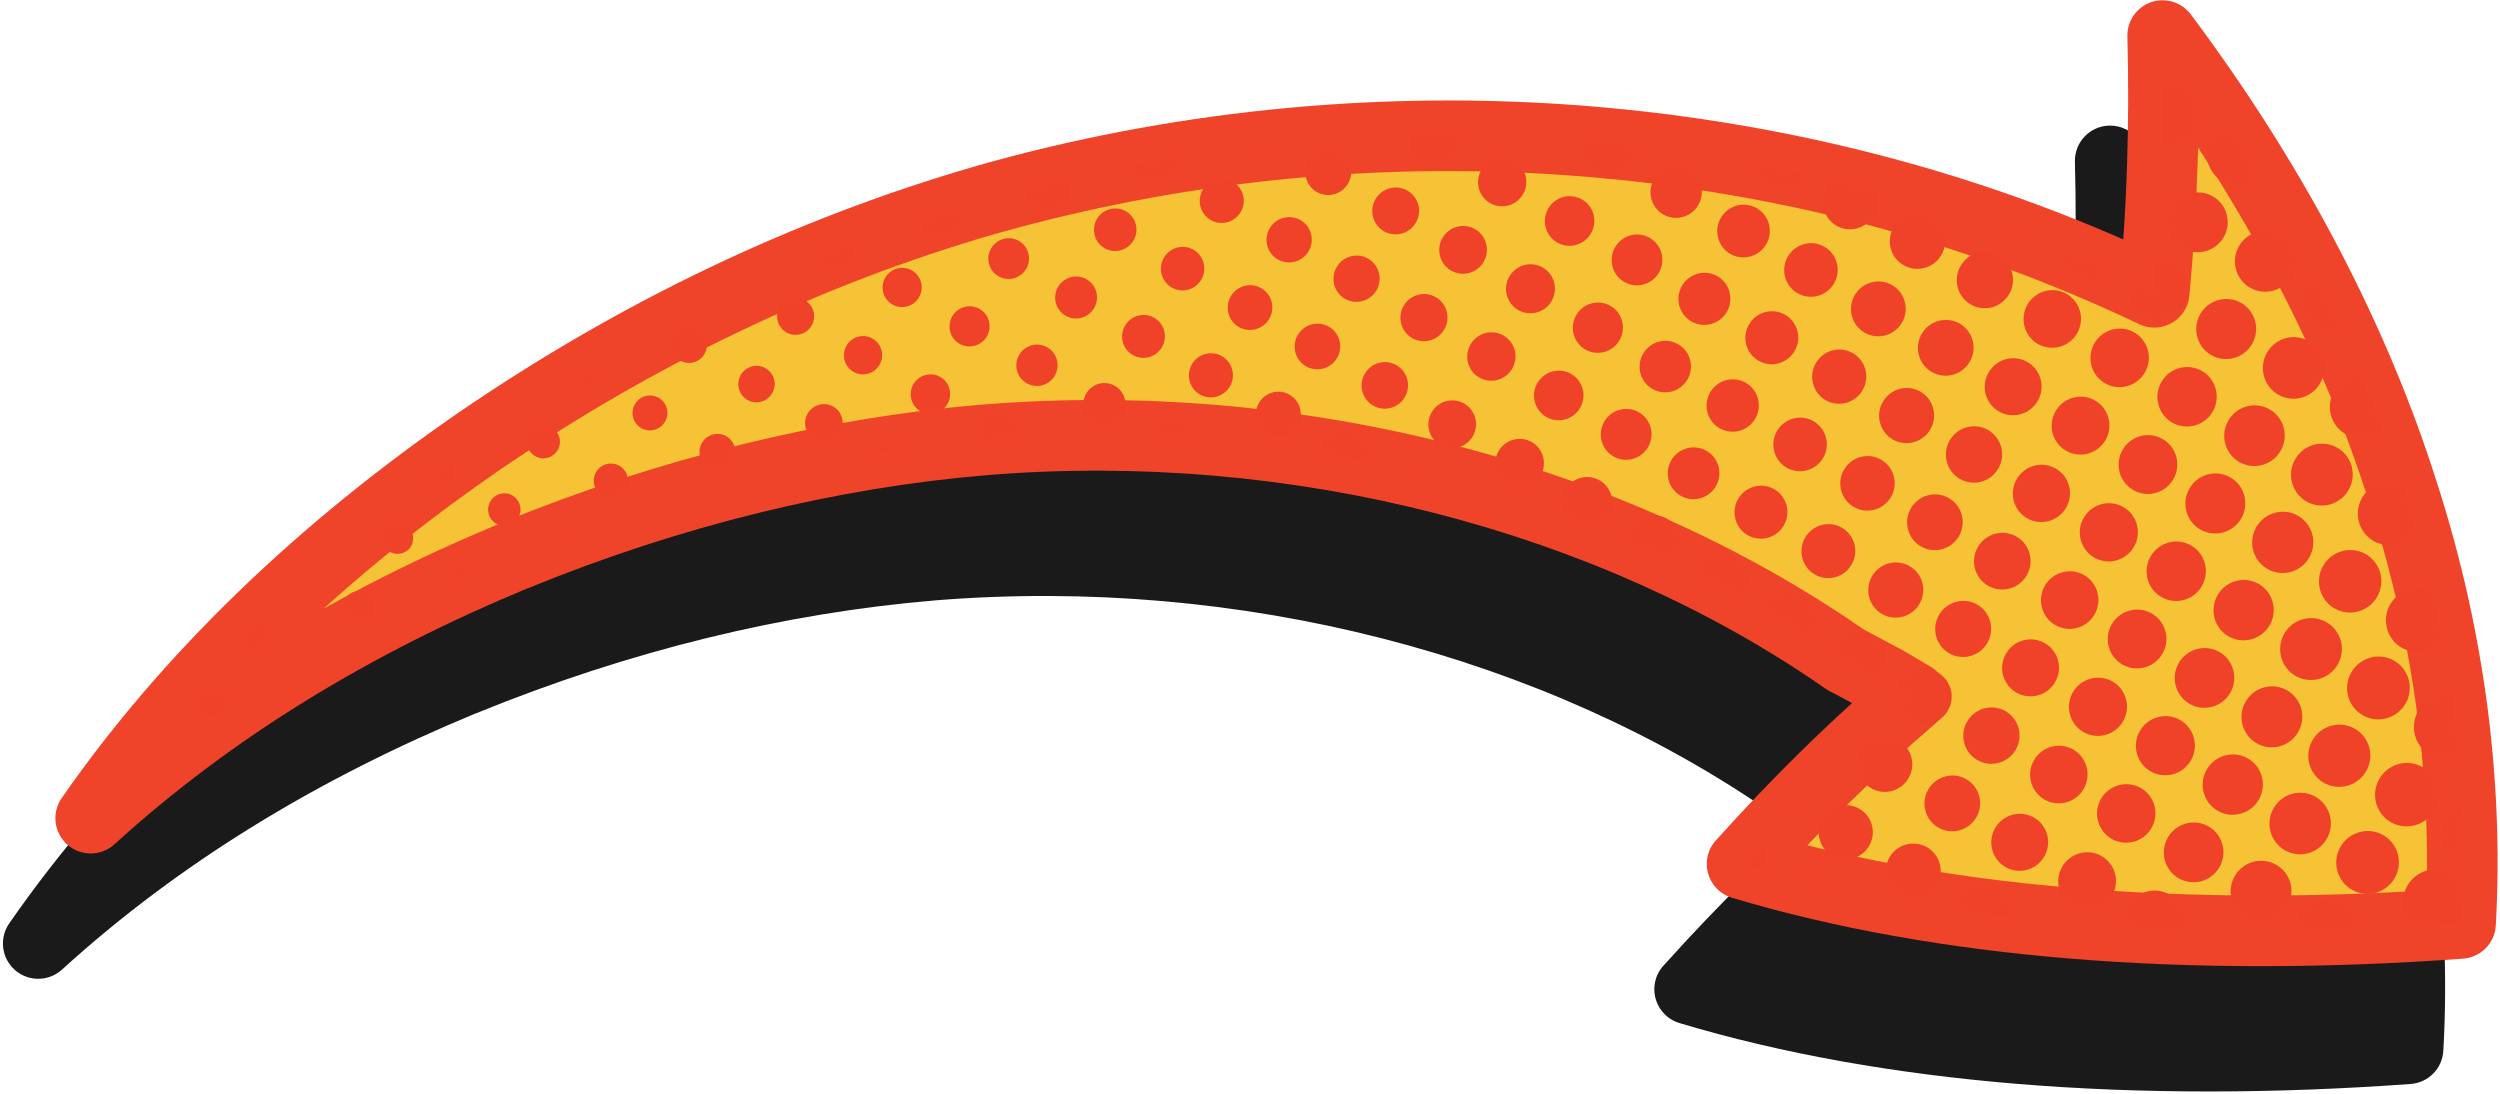
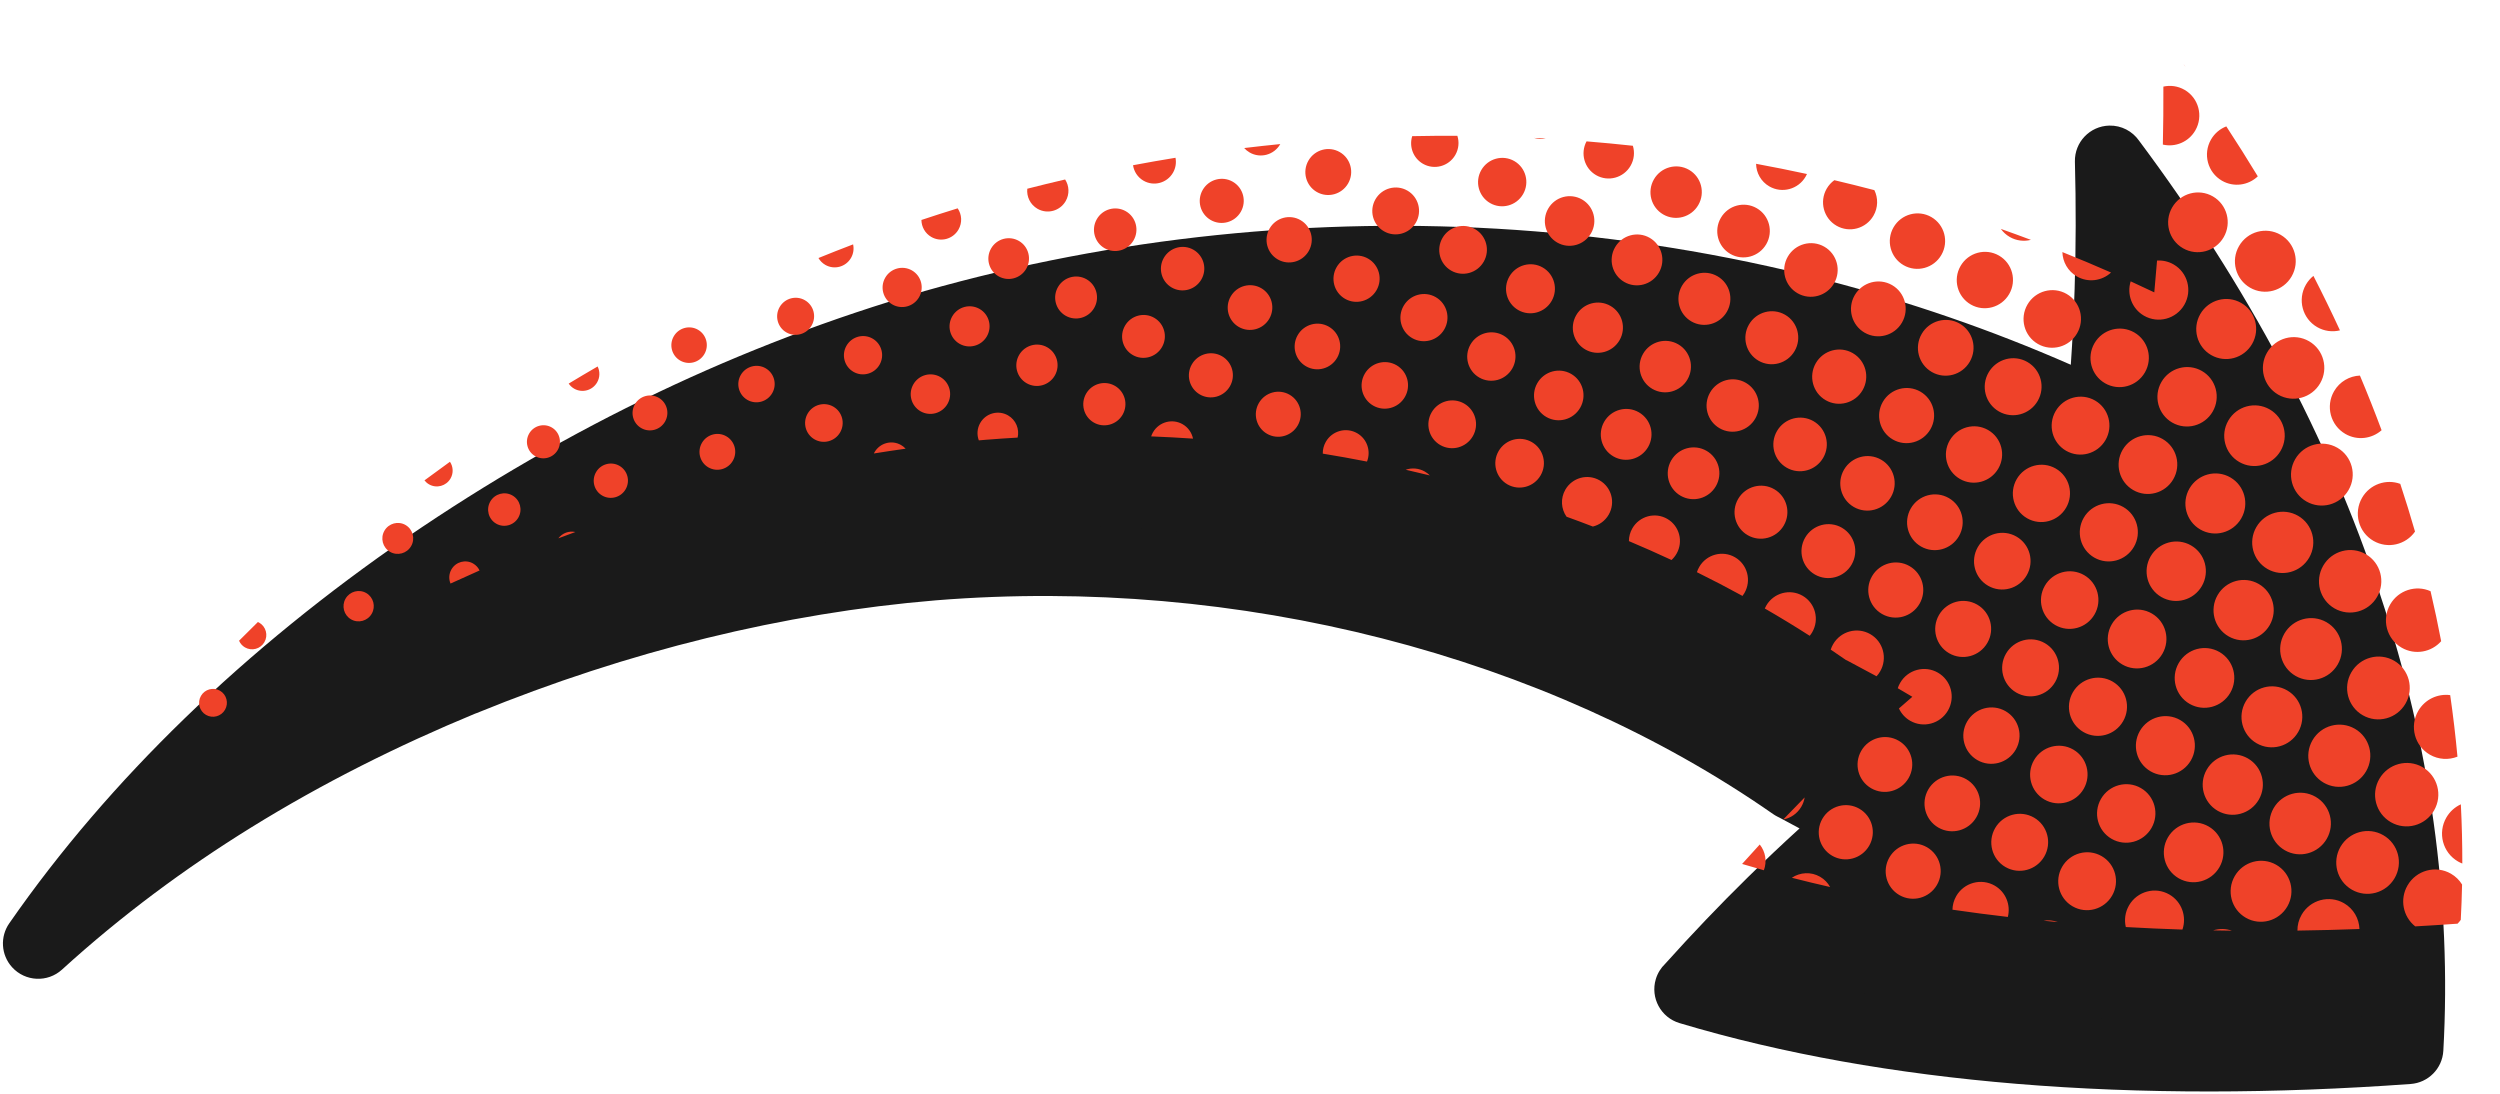
<svg xmlns="http://www.w3.org/2000/svg" clip-rule="evenodd" fill-rule="evenodd" height="11141" image-rendering="optimizeQuality" preserveAspectRatio="xMidYMid meet" shape-rendering="geometricPrecision" text-rendering="geometricPrecision" version="1.0" viewBox="-29.5 7142.0 25453.6 11141.2" width="25454" zoomAndPan="magnify">
  <g>
    <g>
      <g id="change1_1">
        <path d="M17173.52 17214.55c534.03,-596.21 1114.45,-1169.41 1733.36,-1701.9 0,0 -41.67,-24.55 -104.12,-61.28 -62.98,-36.19 -144.51,-88.33 -231.35,-132.17 -85.67,-45.98 -171.19,-91.9 -235.44,-126.18 -63.62,-35.45 -107.63,-56.65 -107.63,-56.65 -2369.43,-1652.36 -5564.4,-2497.57 -8756.87,-2240.55 -1598.57,132.55 -3228.72,538.71 -4782.12,1172.97 -1551.7,639.53 -3043.71,1508.38 -4329.99,2679.86 1038.29,-1494.51 2417.85,-2780.52 3961.36,-3842.3 1549.2,-1059.18 3273.74,-1910.02 5158.56,-2454.47 1881.96,-533.6 3880.9,-749.22 5898.7,-610.5 2015.73,139.67 4060.69,630.54 5992.4,1553.55 81.37,-859.66 107.99,-1727.72 84.56,-2615.5 1072.46,1433.39 1895.4,2964.63 2404.08,4517.07 517.81,1544 710.58,3099.47 629.96,4524.2 -2649.47,191.43 -5206.29,26.09 -7315.46,-606.15z" fill="#1A1A1A" />
      </g>
      <g id="change1_2">
        <path d="M16924.42 16955.29c272.7,-303.63 553.85,-598.23 842.02,-881.13 171.88,-168.75 347.37,-334.73 526.32,-497.46l-131.06 -70.32c-63.14,-34.92 -93.65,-49.37 -93.65,-49.37 -15.89,-7.92 -30.88,-16.9 -45.02,-26.74 -1154.95,-805.45 -2516.75,-1413.99 -3982.4,-1789 -1448.06,-370.44 -2994.29,-511.17 -4539.61,-386.97 -779.36,64.68 -1563.23,194.9 -2338.34,385.01 -785.31,192.55 -1569.34,448.77 -2338.33,762.77l-19.67 7.28c-781.64,323.35 -1547.12,705.91 -2276.42,1157.24 -676.35,418.64 -1323.96,898.62 -1927.02,1447.85 -146.74,133.56 -374.11,122.82 -507.67,-23.92 -115.01,-126.39 -123.04,-312.51 -29.34,-447.08 516.54,-743.85 1117.01,-1438.39 1779.81,-2081.31 697.3,-676.36 1463.15,-1294.15 2272.75,-1851.08l1.65 -1.12c806.36,-551.78 1660.71,-1048.33 2560.39,-1476.39 857.64,-408.06 1758.44,-754.05 2700.59,-1026.17l2.98 -0.85 -0.16 -0.59c965.37,-273.71 1962.31,-465.52 2977.7,-570.59 1002.31,-103.74 2020.57,-122.77 3041.96,-52.56 1052.37,72.92 2114.64,240.28 3167.17,513.14 838.51,217.37 1670.38,502.19 2485.51,859.98 17.69,-255.59 30.61,-511.97 38.79,-769.47 13.72,-429.38 14.51,-861.84 2.98,-1298.56 -4.62,-198.02 152.11,-362.41 350.14,-367.03 123.99,-2.87 234.75,57.45 301.4,151.57 548.16,733.44 1032.55,1492.39 1444.6,2266.59 410.94,772.18 749.86,1557.7 1008.27,2346.41l4.41 14.73c257.98,772.76 436.87,1547.5 542.64,2307.35 111.23,799.18 142.17,1583.37 99.75,2332.86 -9.99,182.88 -155.19,326.22 -333.29,338.6 -1379.07,99.92 -2733.43,104.23 -4013.97,-1.8 -1220.8,-101.14 -2377.83,-302.89 -3429.46,-618.11 -190.21,-56.71 -298.53,-256.97 -241.82,-447.18 18.44,-61.76 51.98,-114.91 95.4,-156.58zm1345.43 -369.21c-147.75,145.09 -291.89,291.3 -432.2,438.3 848.35,213.18 1762.97,356.2 2721.75,435.6 1146.55,94.92 2353.64,98.96 3584.17,23.49 16.21,-607.37 -18.12,-1237.01 -107.31,-1877.54 -100.02,-718.72 -268.82,-1450.24 -511.86,-2178.42l-7.12 -19.93c-246.93,-753.74 -568.79,-1500.57 -957.56,-2231.08 -225.72,-424.12 -474.24,-843.56 -743.96,-1256.63l-5.21 189.1c-14.09,443.31 -41.62,882.79 -82.97,1319.71 -4.04,40.82 -15.04,81.74 -33.74,120.91 -85.41,178.63 -299.49,254.21 -478.12,168.8 -920.15,-439.64 -1867.93,-779.3 -2826.61,-1027.82 -1004.59,-260.42 -2022.69,-420.51 -3035.04,-490.61 -983.45,-67.6 -1961.1,-49.53 -2921,49.8 -971.75,100.56 -1928.2,284.82 -2856.74,548.06l-0.16 -0.58c-899.26,259.94 -1763.6,592.43 -2590.79,985.99 -863.43,410.78 -1684.99,888.47 -2462.17,1419.84 -629.9,432.94 -1231.59,904.2 -1792.56,1412.13 585.42,-327.71 1188.17,-615.93 1799.53,-868.86l24.18 -10.84c793.81,-324.14 1611.75,-590.73 2439.53,-793.7 817.99,-200.64 1638.81,-337.49 2448.03,-404.56l1.44 0c1625.78,-130.85 3251.99,17.06 4774.46,406.52 1535.07,392.76 2968.51,1033.3 4193.56,1883.29 22.64,11.37 59.53,30.4 98.96,52.4l222.8 119.11c69.46,35.02 135.37,74.46 193.03,108.9l146.8 86.84c39.59,20.57 75.94,48.95 106.72,84.93 128.88,150.62 111.23,377.35 -39.39,506.23 -299.8,257.93 -590.31,525.58 -870.45,800.62z" fill="#1A1A1A" fill-rule="nonzero" />
      </g>
      <g id="change2_1">
-         <path d="M17707.71 15938.53c534.03,-596.22 1114.45,-1169.41 1733.36,-1701.9 0,0 -41.67,-24.55 -104.12,-61.28 -62.98,-36.19 -144.51,-88.33 -231.35,-132.18 -85.68,-45.97 -171.19,-91.89 -235.45,-126.17 -63.61,-35.45 -107.62,-56.65 -107.62,-56.65 -2369.43,-1652.36 -5564.4,-2497.57 -8756.87,-2240.55 -1598.58,132.55 -3228.72,538.71 -4782.12,1172.97 -1551.7,639.53 -3043.71,1508.38 -4329.99,2679.86 1038.29,-1494.51 2417.84,-2780.52 3961.36,-3842.31 1549.2,-1059.17 3273.73,-1910.01 5158.56,-2454.46 1881.96,-533.6 3880.9,-749.22 5898.7,-610.51 2015.73,139.68 4060.69,630.55 5992.4,1553.56 81.36,-859.66 107.99,-1727.72 84.55,-2615.5 1072.47,1433.39 1895.41,2964.63 2404.08,4517.07 517.82,1543.99 710.59,3099.47 629.96,4524.19 -2649.46,191.44 -5206.29,26.1 -7315.45,-606.14z" fill="#F6C336" />
-       </g>
+         </g>
      <g id="change3_1">
-         <path d="M17458.61 15679.27c272.7,-303.63 553.85,-598.23 842.01,-881.13 171.88,-168.75 347.38,-334.73 526.32,-497.47l-131.06 -70.31c-63.14,-34.92 -93.64,-49.37 -93.64,-49.37 -15.89,-7.92 -30.88,-16.9 -45.02,-26.74 -1154.95,-805.45 -2516.75,-1413.99 -3982.41,-1789 -1448.06,-370.44 -2994.28,-511.17 -4539.6,-386.97 -779.36,64.68 -1563.23,194.89 -2338.34,385 -785.31,192.56 -1569.34,448.78 -2338.34,762.78l-19.66 7.28c-781.64,323.35 -1547.13,705.91 -2276.42,1157.24 -676.36,418.64 -1323.96,898.62 -1927.03,1447.84 -146.74,133.56 -374.1,122.83 -507.66,-23.91 -115.02,-126.39 -123.04,-312.51 -29.34,-447.08 516.54,-743.85 1117,-1438.39 1779.81,-2081.31 697.29,-676.36 1463.15,-1294.15 2272.75,-1851.08l1.65 -1.12c806.35,-551.78 1660.7,-1048.34 2560.39,-1476.39 857.64,-408.07 1758.44,-754.06 2700.59,-1026.17l2.97 -0.85 -0.16 -0.59c965.38,-273.71 1962.32,-465.52 2977.71,-570.59 1002.31,-103.74 2020.56,-122.77 3041.96,-52.56 1052.37,72.92 2114.63,240.28 3167.17,513.14 838.51,217.37 1670.38,502.19 2485.5,859.98 17.7,-255.59 30.62,-511.97 38.8,-769.47 13.71,-429.38 14.51,-861.84 2.98,-1298.56 -4.63,-198.03 152.1,-362.41 350.13,-367.04 124,-2.87 234.76,57.46 301.4,151.58 548.17,733.44 1032.56,1492.39 1444.61,2266.59 410.94,772.18 749.86,1557.7 1008.26,2346.41l4.41 14.73c257.98,772.76 436.88,1547.49 542.64,2307.35 111.24,799.18 142.17,1583.37 99.76,2332.86 -9.99,182.88 -155.19,326.22 -333.29,338.6 -1379.07,99.92 -2733.44,104.22 -4013.97,-1.8 -1220.81,-101.14 -2377.83,-302.89 -3429.46,-618.11 -190.22,-56.71 -298.53,-256.97 -241.82,-447.19 18.44,-61.75 51.97,-114.9 95.4,-156.57zm1345.43 -369.22c-147.75,145.1 -291.89,291.31 -432.2,438.31 848.34,213.18 1762.96,356.2 2721.75,435.6 1146.55,94.92 2353.64,99.01 3584.17,23.49 16.21,-607.37 -18.13,-1237.01 -107.31,-1877.54 -100.02,-718.72 -268.82,-1450.24 -511.86,-2178.42l-7.13 -19.93c-246.92,-753.74 -568.78,-1500.57 -957.56,-2231.08 -225.71,-424.12 -474.23,-843.56 -743.96,-1256.63l-5.21 189.1c-14.08,443.31 -41.61,882.78 -82.96,1319.71 -4.04,40.82 -15.04,81.74 -33.75,120.91 -85.41,178.63 -299.48,254.21 -478.11,168.8 -920.15,-439.64 -1867.93,-779.3 -2826.61,-1027.82 -1004.6,-260.43 -2022.69,-420.51 -3035.05,-490.61 -983.44,-67.6 -1961.09,-49.53 -2920.99,49.8 -971.75,100.56 -1928.2,284.82 -2856.74,548.06l-0.16 -0.59c-899.26,259.95 -1763.6,592.44 -2590.79,986 -863.44,410.78 -1684.99,888.47 -2462.17,1419.84 -629.91,432.94 -1231.59,904.2 -1792.56,1412.13 585.42,-327.71 1188.17,-615.93 1799.52,-868.86l24.18 -10.84c793.82,-324.15 1611.76,-590.73 2439.53,-793.71 818,-200.63 1638.81,-337.48 2448.04,-404.56l1.43 0c1625.79,-130.84 3252,17.06 4774.47,406.53 1535.06,392.76 2968.51,1033.3 4193.56,1883.29 22.64,11.42 59.53,30.4 98.96,52.4l222.8 119.1c69.46,35.03 135.36,74.46 193.03,108.9l146.79 86.85c39.6,20.57 75.95,48.95 106.72,84.93 128.89,150.62 111.24,377.35 -39.38,506.23 -299.81,257.92 -590.31,525.58 -870.45,800.61z" fill="#EF442A" fill-rule="nonzero" />
-       </g>
+         </g>
      <g id="change4_1">
        <path d="M17707.71 15938.53c59.36,-66.28 119.32,-132.24 179.8,-197.93 58.25,72.5 75.57,172.36 41.93,262.18 -74.46,-20.83 -148.39,-42.25 -221.73,-64.25zm418.16 -452.08c72.18,-75.52 145.15,-150.62 218.76,-225.19 -5.1,32.05 -16.05,63.78 -33.27,93.6 -41.4,71.64 -110.28,117.4 -185.49,131.59zm1178.71 -1131.19c45.34,-39.76 90.78,-79.3 136.49,-118.63 0,0 -41.67,-24.55 -104.12,-61.28l-44.33 -26.04c6.06,-18.5 14.04,-36.62 24.13,-54.1 78.08,-135.32 250.44,-181.98 384.9,-104.33 134.57,77.7 180.28,250.27 102.2,385.53 -78.07,135.26 -250.43,181.92 -384.95,104.22 -52.13,-30.08 -90.88,-74.46 -114.32,-125.37zm-227.68 -327.55l-206.75 -110.71c-63.61,-35.45 -107.62,-56.65 -107.62,-56.65 -50.38,-35.13 -101.19,-69.79 -152.32,-104.12 6,-18.76 14.03,-37.2 24.29,-54.95 76.8,-133.03 246.28,-178.95 378.57,-102.58 132.28,76.37 177.25,246.13 100.45,379.16 -10.58,18.33 -22.91,34.91 -36.62,49.85zm-680.72 -412.06c-149.55,-95.77 -302.03,-188.51 -457.23,-278.17 4.26,-9.94 9.15,-19.72 14.67,-29.28 75.05,-130.06 240.76,-174.91 370.07,-100.29 129.31,74.67 173.26,240.6 98.22,370.65 -7.66,13.28 -16.27,25.61 -25.73,37.09zm-684.38 -406.1c-152.27,-83.49 -307.03,-164.01 -464.08,-241.61 5.79,-18.33 13.65,-36.3 23.65,-53.62 73.77,-127.77 236.61,-171.93 363.69,-98.54 127.07,73.35 170.28,236.46 96.51,364.22 -6,10.42 -12.65,20.25 -19.77,29.55zm-722.75 -365.76c-142.86,-66.59 -287.53,-130.64 -433.74,-192.29 0.05,-44.27 11.37,-89.18 35.13,-130.31 72.07,-124.8 231.08,-167.9 355.24,-96.2 124.04,71.64 166.3,230.87 94.23,355.66 -13.98,24.18 -31.25,45.34 -50.86,63.14zm-800.73 -340.57c-88.81,-34.28 -178.2,-67.71 -268.13,-100.18 -55.48,-78.87 -63.56,-186.34 -11.95,-275.73 70.79,-122.61 226.88,-164.87 348.75,-94.5 121.92,70.37 163.38,226.73 92.58,349.29 -36.51,63.24 -95.72,105.02 -161.25,121.12zm-1659.58 -520.37c-81.91,-20.09 -164.12,-39.49 -246.56,-58.14 62.93,-21.31 134.25,-16.53 196.12,19.24 18.92,10.95 35.77,24.07 50.44,38.9zm-640.22 -141.16c-149.29,-29.33 -299.43,-56.33 -450.21,-80.94 -0.7,-41.14 9.4,-82.96 31.51,-121.23 64.74,-112.09 207.6,-150.78 319.1,-86.42 101.41,58.57 141.9,182.3 99.6,288.59zm-1771.36 -233.63c-141.74,-9.73 -283.86,-17.33 -426.24,-22.86 4.73,-14.29 10.95,-28.27 18.76,-41.82 61.28,-106.14 196.48,-142.81 301.98,-81.91 56.66,32.74 93.22,87.01 105.5,146.59zm-1785.81 -10.58c-108.53,6.22 -217.11,13.61 -325.69,22.32l-69.36 5.95c-21.26,-56.28 -17.96,-121.44 14.56,-177.77 57.4,-99.44 184,-133.78 282.85,-76.7 80.63,46.56 117.83,139.52 97.64,226.2zm-1140.34 113.04c-107.78,15.05 -215.62,31.26 -323.51,48.69 2.07,-4.31 4.31,-8.56 6.75,-12.76 54.8,-94.92 175.71,-127.71 270.15,-73.23 17.81,10.25 33.38,22.9 46.61,37.3zm-3362.6 848.29c-57.93,21.21 -115.75,42.68 -173.52,64.47 40.81,-54.21 109.27,-78.6 173.52,-64.47zm-975.52 391.7c-98.91,43.42 -197.55,87.8 -295.77,133.14 -18.87,-45.13 -17.06,-98.33 9.41,-144.14 44.86,-77.7 143.92,-104.49 221.2,-59.9 29.55,17.06 51.66,42.1 65.16,70.9zm-2448.73 715.21c63.36,-64.04 127.29,-127.5 191.87,-190.53 4.67,2.07 9.24,4.41 13.76,7.01 69.09,39.86 92.58,128.57 52.46,197.98 -40.13,69.51 -128.67,93.54 -197.71,53.62 -28.01,-16.15 -48.58,-40.44 -60.38,-68.08zm1887.81 -1632.59c85.88,-63.88 172.41,-127.13 259.46,-189.58 33.27,49.27 37.63,115.39 5.8,170.55 -44.49,76.96 -142.54,103.54 -219.08,59.32 -18.44,-10.63 -33.85,-24.45 -46.18,-40.29zm1468.36 -985.36c97.58,-58.99 195.85,-117.19 294.7,-174.48 24.56,49.69 24.56,110.6 -5.36,162.42 -47.41,82.17 -152.22,110.55 -233.96,63.35 -22.85,-13.18 -41.45,-30.88 -55.38,-51.29zm2543.17 -1278.62c116.82,-47.52 234.49,-93.86 352.74,-138.98 9.99,45.33 3.72,94.49 -21.37,137.97 -53.09,91.89 -170.17,123.57 -261.59,70.79 -30.08,-17.33 -53.62,-41.67 -69.78,-69.78zm1048.28 -387.45c122.35,-40.76 245.39,-80.3 369.17,-118.46 42.67,62.34 48.47,146.36 8.02,216.52 -56.07,97.1 -179.85,130.64 -276.42,74.88 -63.99,-36.93 -100.02,-103.79 -100.77,-172.94zm1078.05 -318.14c127.93,-32.79 256.33,-64.2 385.21,-94.07 41.62,64.25 46.45,149.18 5.37,220.35 -58.25,100.82 -186.81,135.68 -287.1,77.75 -73.98,-42.67 -111.93,-123.88 -103.48,-204.03zm13563.81 7537.45c-211.47,7.81 -422.05,13.18 -631.55,16.1 -0.53,-54.84 13.23,-110.65 42.67,-161.67 87.59,-151.74 280.89,-204.09 431.78,-116.98 97.57,56.34 153.43,157.21 157.1,262.55zm-1299.19 16.9c-63.52,-0.74 -126.87,-1.75 -190.17,-3.03 60.96,-18.92 127.61,-18.81 190.17,3.03zm-503.21 -11.16c-193.51,-6.27 -385.74,-14.83 -576.54,-25.78 -16.96,-72.17 -7.5,-150.78 32.58,-220.19 83.28,-144.24 267.06,-194.04 410.51,-111.23 126.07,72.81 179.05,223.75 133.45,357.2zm-1268.21 -76.43c-48.89,-4.35 -97.63,-8.92 -146.26,-13.65 48.21,-7.92 98.54,-3.83 146.26,13.65zm-509.52 -52.24c-189.9,-21.95 -377.88,-46.56 -563.74,-73.77 0.85,-47.25 13.29,-95.03 38.64,-138.93 79.4,-137.54 254.63,-184.95 391.38,-106.03 113.36,65.48 164.7,197.18 133.72,318.73zm-1809.63 -304.64c-131.27,-29.82 -261.22,-61.23 -389.62,-94.18 83.6,-56.12 194.89,-63.67 287.53,-10.15 44.54,25.72 79.03,62.18 102.09,104.33zm-16394.02 -1998.57c67.6,39.07 90.61,125.86 51.34,193.83 -39.28,68.03 -125.91,91.47 -193.51,52.41 -67.66,-39.07 -90.67,-125.8 -51.4,-193.83 39.28,-67.98 125.91,-91.47 193.57,-52.41zm1489.3 -994.65c73.56,42.46 98.59,136.85 55.86,210.83 -42.73,73.98 -137.02,99.55 -210.57,57.08 -73.56,-42.51 -98.59,-136.9 -55.86,-210.94 42.68,-73.93 136.96,-99.49 210.57,-56.97zm399.93 -692.78c75.1,43.37 100.61,139.72 57.03,215.14 -43.58,75.47 -139.72,101.51 -214.82,58.2 -75.04,-43.37 -100.56,-139.68 -56.97,-215.15 43.52,-75.41 139.72,-101.51 214.76,-58.19zm1088.57 -300.55c78.77,45.49 105.56,146.58 59.85,225.77 -45.71,79.19 -146.69,106.51 -225.45,61.06 -78.77,-45.49 -105.55,-146.58 -59.79,-225.77 45.7,-79.19 146.58,-106.56 225.39,-61.06zm399.94 -692.73c80.31,46.35 107.57,149.29 60.96,230.02 -46.61,80.68 -149.4,108.53 -229.65,62.19 -80.25,-46.35 -107.62,-149.3 -61.01,-230.03 46.61,-80.73 149.45,-108.52 229.7,-62.18zm689.43 390.8c83.23,48.04 111.56,154.87 63.25,238.57 -48.31,83.66 -154.98,112.57 -238.26,64.47 -83.18,-48.04 -111.51,-154.82 -63.2,-238.52 48.32,-83.71 154.98,-112.57 238.21,-64.52zm399.94 -692.78c84.77,48.94 113.52,157.63 64.36,242.83 -49.16,85.19 -157.74,114.64 -242.46,65.69 -84.77,-48.9 -113.52,-157.64 -64.36,-242.83 49.16,-85.2 157.74,-114.59 242.46,-65.69zm688.63 392.17c86.95,50.17 116.5,161.78 66.01,249.21 -50.44,87.43 -161.89,117.62 -248.84,67.39 -86.95,-50.17 -116.5,-161.73 -66.01,-249.15 50.5,-87.43 161.89,-117.67 248.84,-67.45zm-288.7 -1084.9c86.21,49.8 115.55,160.35 65.48,247.08 -50.01,86.69 -160.5,116.61 -246.71,66.86 -86.2,-49.8 -115.49,-160.4 -65.42,-247.08 50.06,-86.74 160.45,-116.61 246.65,-66.86zm688.64 392.12c88.49,51.08 118.52,164.6 67.18,253.52 -51.34,88.91 -164.65,119.63 -253.09,68.56 -88.44,-51.08 -118.52,-164.55 -67.18,-253.46 51.34,-88.92 164.7,-119.64 253.09,-68.62zm689.43 390.85c91.41,52.78 122.5,170.13 69.41,262.02 -53.04,91.89 -170.18,123.62 -261.54,70.84 -91.41,-52.77 -122.56,-170.07 -69.46,-261.96 53.04,-91.89 170.18,-123.68 261.59,-70.9zm-289.5 -1083.52c89.93,51.92 120.54,167.26 68.35,257.71 -52.19,90.41 -167.47,121.66 -257.39,69.73 -89.87,-51.92 -120.43,-167.36 -68.24,-257.71 52.19,-90.46 167.41,-121.66 257.28,-69.73zm689.49 390.79c92.85,53.63 124.47,172.84 70.53,266.27 -53.95,93.38 -172.95,125.59 -265.85,71.97 -92.9,-53.63 -124.52,-172.84 -70.58,-266.22 53.95,-93.43 172.94,-125.69 265.9,-72.02zm689.38 390.85c95.82,55.33 128.45,178.31 72.76,274.72 -55.65,96.41 -178.47,129.68 -274.3,74.36 -95.88,-55.38 -128.51,-178.42 -72.86,-274.78 55.64,-96.46 178.52,-129.68 274.4,-74.3zm-288.65 -1084.95c95.08,54.9 127.45,177.03 72.23,272.64 -55.22,95.67 -177.14,128.62 -272.22,73.72 -95.14,-54.9 -127.5,-176.98 -72.28,-272.59 55.22,-95.67 177.08,-128.68 272.27,-73.77zm688.58 392.17c97.37,56.23 130.48,181.13 73.93,279.03 -56.49,97.84 -181.23,131.7 -278.6,75.47 -97.37,-56.18 -130.42,-181.18 -73.93,-279.03 56.5,-97.9 181.24,-131.64 278.6,-75.47zm689.38 390.8c100.34,57.93 134.46,186.65 76.21,287.58 -58.19,100.82 -186.76,135.68 -287.1,77.75 -100.34,-57.93 -134.46,-186.7 -76.21,-287.52 58.25,-100.93 186.81,-135.74 287.1,-77.81zm688.63 392.17c102.53,59.21 137.44,190.8 77.92,293.96 -59.53,103.11 -190.96,138.67 -293.54,79.46 -102.52,-59.21 -137.38,-190.8 -77.86,-293.91 59.53,-103.16 190.91,-138.71 293.48,-79.51zm7579.44 4305.65c131.6,75.95 176.35,244.75 99.97,377.03 -76.37,132.23 -244.9,177.89 -376.49,101.94 -131.49,-75.9 -176.19,-244.75 -99.87,-376.98 76.38,-132.28 244.91,-177.88 376.39,-101.99zm688.69 392.18c133.77,77.22 179.27,248.84 101.57,383.41 -77.65,134.46 -249.05,180.91 -382.77,103.69 -133.83,-77.28 -179.32,-248.89 -101.67,-383.41 77.7,-134.52 249.1,-180.97 382.87,-103.69zm-9246.15 -6173.52c98.8,57.02 132.45,183.83 75.05,283.27 -57.4,99.34 -184.05,133.62 -282.86,76.59 -98.85,-57.08 -132.49,-183.89 -75.09,-283.28 57.4,-99.38 183.99,-133.66 282.9,-76.58zm689.38 390.74c101.83,58.78 136.38,189.47 77.28,291.83 -59.1,102.36 -189.53,137.71 -291.36,78.93 -101.78,-58.79 -136.38,-189.42 -77.28,-291.78 59.1,-102.37 189.53,-137.76 291.36,-78.98zm688.58 392.17c104.06,60.11 139.46,193.62 79.03,298.22 -60.37,104.64 -193.67,140.73 -297.73,80.62 -104.01,-60.06 -139.46,-193.51 -79.03,-298.16 60.37,-104.59 193.72,-140.73 297.73,-80.68zm689.38 390.85c107.04,61.76 143.44,199.09 81.31,306.72 -62.12,107.57 -199.25,144.72 -306.28,82.96 -106.99,-61.81 -143.4,-199.14 -81.27,-306.71 62.13,-107.63 199.25,-144.78 306.24,-82.97zm688.69 392.18c109.21,63.08 146.36,203.18 82.91,313.09 -63.41,109.8 -203.35,147.75 -312.56,84.67 -109.28,-63.09 -146.43,-203.24 -83.02,-313.1 63.4,-109.85 203.39,-147.75 312.67,-84.66zm6201.42 3522.68c133.08,76.79 178.31,247.5 101.09,381.28 -77.22,133.72 -247.67,179.9 -380.75,103.1 -133.03,-76.79 -178.26,-247.5 -101.03,-381.28 77.22,-133.72 247.66,-179.9 380.69,-103.1zm688.64 392.17c135.26,78.08 181.28,251.66 102.73,387.66 -78.5,135.95 -251.81,182.88 -387.07,104.81 -135.26,-78.08 -181.24,-251.66 -102.74,-387.61 78.55,-136 251.82,-182.98 387.08,-104.86zm689.43 390.8c138.18,79.77 185.22,257.18 104.96,396.16 -80.2,138.98 -257.34,186.92 -395.57,107.15 -138.19,-79.83 -185.22,-257.19 -105.02,-396.17 80.25,-138.98 257.39,-186.97 395.63,-107.14zm688.58 392.17c140.47,81.11 188.25,261.28 106.72,402.54 -81.53,141.22 -261.54,190.01 -402.01,108.9 -140.47,-81.1 -188.2,-261.32 -106.67,-402.54 81.59,-141.26 261.49,-190 401.96,-108.9zm-9934.78 -6565.7c103.26,59.64 138.45,192.19 78.44,296.04 -59.95,103.85 -192.34,139.72 -295.61,80.09 -103.26,-59.63 -138.44,-192.23 -78.49,-296.09 60,-103.85 192.39,-139.67 295.66,-80.04zm688.58 392.13c105.55,60.96 141.48,196.33 80.2,302.46 -61.23,106.08 -196.49,142.76 -302.04,81.8 -105.5,-60.91 -141.37,-196.33 -80.09,-302.41 61.27,-106.14 196.43,-142.76 301.93,-81.85zm689.43 390.79c108.53,62.66 145.41,201.86 82.43,311.02 -62.98,109.06 -202.01,146.74 -310.54,84.08 -108.48,-62.61 -145.36,-201.85 -82.38,-310.96 62.98,-109.12 202.01,-146.75 310.49,-84.14zm688.63 392.23c110.71,63.89 148.39,206 84.13,317.35 -64.3,111.34 -206.21,149.71 -316.91,85.83 -110.76,-63.94 -148.45,-206.05 -84.14,-317.4 64.26,-111.34 206.16,-149.71 316.92,-85.78zm688.64 392.13c112.94,65.21 151.36,210.14 85.78,323.77 -65.53,113.52 -210.31,152.75 -323.25,87.53 -112.99,-65.21 -151.42,-210.19 -85.83,-323.72 65.58,-113.63 210.3,-152.8 323.3,-87.58zm689.37 390.79c115.97,66.97 155.35,215.73 88.07,332.28 -67.28,116.55 -215.83,156.84 -331.8,89.87 -115.97,-66.91 -155.35,-215.72 -88.07,-332.28 67.34,-116.55 215.84,-156.78 331.8,-89.87zm688.59 392.18c118.2,68.18 158.43,219.81 89.81,338.65 -68.61,118.79 -220.03,159.82 -338.23,91.63 -118.14,-68.24 -158.27,-219.87 -89.71,-338.66 68.61,-118.84 219.98,-159.87 338.13,-91.62zm4823.52 2739.7c136.74,78.98 183.2,254.42 103.85,391.91 -79.41,137.5 -254.58,185.01 -391.33,106.03 -136.75,-78.92 -183.25,-254.41 -103.9,-391.91 79.4,-137.49 254.63,-184.95 391.38,-106.03zm689.37 390.8c139.73,80.68 187.19,260 106.09,400.47 -81.11,140.46 -260.11,188.94 -399.78,108.26 -139.78,-80.68 -187.24,-259.89 -106.14,-400.36 81.11,-140.47 260.11,-189.05 399.83,-108.37zm688.64 392.17c141.9,81.96 190.21,264.09 107.78,406.85 -82.38,142.7 -264.25,191.97 -406.21,110.02 -141.95,-81.96 -190.21,-264.1 -107.83,-406.8 82.43,-142.75 264.3,-192.02 406.26,-110.07zm689.38 390.85c144.93,83.66 194.2,269.57 110.07,415.3 -84.14,145.73 -269.78,196.01 -414.72,112.35 -144.93,-83.65 -194.25,-269.62 -110.12,-415.35 84.13,-145.73 269.83,-195.95 414.77,-112.3zm689.37 390.74c147.91,85.41 198.19,275.2 112.36,423.91 -85.89,148.71 -275.36,200.05 -423.27,114.64 -147.91,-85.41 -198.13,-275.15 -112.3,-423.85 85.89,-148.71 275.3,-200.05 423.21,-114.7z" fill="#EF4229" />
      </g>
      <g id="change4_2">
        <path d="M11506.39 8824.29c143.66,-27.16 287.74,-52.4 432.35,-75.9 9.73,50.28 2.08,104.28 -25.61,152.27 -60.86,105.34 -195.11,141.75 -299.91,81.21 -60.06,-34.65 -97.37,-93.7 -106.83,-157.58zm1131.67 -174.96c122.19,-14.78 244.75,-28.22 367.46,-40.39l-1.01 1.8c-62.98,109.06 -202.01,146.74 -310.54,84.08 -21.52,-12.43 -40.23,-27.85 -55.91,-45.49zm1710.77 -120.97c153.01,-3.24 306.29,-4.51 459.78,-3.72 20.14,62.77 14.67,133.67 -21.05,195.48 -66.86,115.81 -214.45,155.78 -329.62,89.29 -99.44,-57.45 -142.22,-175.39 -109.11,-281.05zm1240.84 17.91l119.63 6.38c-39.22,7.5 -80.25,5.69 -119.63,-6.38zm534.13 35.08c157.11,12.81 314.42,27.69 471.79,44.86 19.99,65.85 13.61,139.62 -23.59,204.09 -71.22,123.3 -228.33,165.82 -350.94,95.02 -120.16,-69.35 -162.58,-221.84 -97.26,-343.97zm1726.34 228.43c172.84,31.89 345.57,66.49 518.09,103.96 -3.94,8.77 -8.35,17.43 -13.24,25.93 -75.04,130 -240.7,174.91 -370.06,100.24 -85.2,-49.16 -133.35,-138.03 -134.79,-230.13zm796.9 166.94c135.95,31.99 271.85,65.85 407.48,101.35 38.96,79.77 38.75,177.14 -9.19,260.16 -76.37,132.28 -244.85,177.94 -376.39,101.99 -131.54,-75.95 -176.29,-244.75 -99.92,-377.03 20.3,-35.19 47.09,-64.2 78.02,-86.47zm1695.36 496.08c102.2,36.03 204.19,73.29 305.97,111.5 -70.53,18.07 -147.75,9.67 -215.57,-29.5 -36.83,-21.26 -67.18,-49.42 -90.4,-82zm626.4 235.81c165.82,66.44 331,135.85 495.49,208.29 -92.8,85.88 -233.64,105.71 -348.33,39.49 -92,-53.1 -144.45,-148.5 -147.16,-247.78zm695.33 298c80.35,36.73 160.45,74.09 240.44,112.3 10.2,-107.78 19.55,-215.72 28.06,-323.83 57.02,-3.77 115.65,8.72 168.74,39.39 143.5,82.8 192.24,266.85 109.01,411.04 -83.29,144.19 -267.02,193.99 -410.52,111.13 -123.78,-71.48 -177.08,-218.43 -135.73,-350.03zm327.65 -1392.36c4.41,-196.01 6.11,-392.76 5.32,-590.42 71,-15.84 147.8,-6.22 215.62,32.95 144.19,83.23 193.19,268.24 109.53,413.23 -68.4,118.52 -204.35,173.58 -330.47,144.24zm208.07 -823.36l25.04 34.86c-9.2,-11.05 -17.6,-22.69 -25.04,-34.86zm437.99 638.09c110.34,168.48 217.27,338.07 320.59,508.57 -96.14,91.94 -244.48,114 -364.91,44.48 -146.37,-84.5 -196.17,-272.38 -111.19,-419.6 36.62,-63.4 92.27,-108.95 155.51,-133.45zm886.98 1522.15c94.29,184.1 184.43,368.95 270.21,554.54 -76.06,18.6 -158.97,9.09 -231.99,-33.06 -150.89,-87.11 -202.18,-280.67 -114.59,-432.36 20.36,-35.23 46.45,-65.15 76.37,-89.12zm473.55 1015.01c77.86,184.95 151.47,370.38 220.62,556.3 -99.66,88.22 -247.83,107.73 -368.85,37.84 -151.63,-87.54 -203.18,-282.11 -115.17,-434.54 56.87,-98.48 158.01,-155.3 263.4,-159.6zm410.83 1102.6c53.57,161.89 103.59,323.93 150.09,485.82 -94.66,135.21 -278.01,178.26 -422.84,94.66 -153.12,-88.39 -205.15,-284.87 -116.29,-438.79 79.62,-137.86 245.33,-194.84 389.04,-141.69zm308.26 1092.87c39.81,170.02 75.84,339.78 108.1,509.05 -99.65,112.73 -267.33,143.93 -402.06,66.17 -153.81,-88.81 -206.11,-286.2 -116.77,-440.91 83.71,-144.94 262.02,-200.95 410.73,-134.31zm200.05 1058.12c30.29,210.04 54.9,418.96 73.92,626.45 -89.07,35.24 -192.5,31.09 -281.57,-20.35 -155.35,-89.72 -208.13,-289.02 -117.99,-445.22 68.24,-118.15 198.83,-177.78 325.64,-160.88zm108.47 1111.8c10.26,202.81 15.2,403.92 14.83,603.01 -14.88,-5.85 -29.55,-12.92 -43.85,-21.15 -156.04,-90.09 -209.13,-290.35 -118.57,-447.29 35.5,-61.44 87.75,-107.15 147.59,-134.57zm12.44 816.5c-2.45,120.75 -6.91,240.82 -13.29,359.87 -9.99,13.97 -20.94,26.99 -32.74,38.95 -143.98,10.26 -287.63,19.4 -431.03,27.53 -123.99,-97.95 -160.4,-275.04 -78.66,-416.67 89.77,-155.41 287.8,-209.09 442.41,-119.85 47.99,27.74 86.2,65.9 113.31,110.17zm-12516.27 -7155.53c106.98,61.76 143.39,199.09 81.26,306.72 -62.13,107.62 -199.25,144.72 -306.24,82.96 -107.04,-61.81 -143.44,-199.09 -81.31,-306.71 62.13,-107.63 199.25,-144.78 306.29,-82.97zm689.37 390.8c110.02,63.51 147.44,204.61 83.55,315.21 -63.83,110.6 -204.72,148.76 -314.74,85.25 -109.96,-63.51 -147.43,-204.61 -83.55,-315.22 63.83,-110.6 204.78,-148.76 314.74,-85.24zm688.69 392.17c112.2,64.79 150.36,208.77 85.2,321.6 -65.16,112.83 -208.93,151.84 -321.12,87.05 -112.3,-64.84 -150.41,-208.87 -85.25,-321.64 65.16,-112.89 208.87,-151.85 321.17,-87.01zm688.58 392.18c114.43,66.06 153.33,212.91 86.9,327.97 -66.44,115.07 -213.07,154.82 -327.5,88.76 -114.48,-66.12 -153.38,-212.96 -86.95,-328.03 66.44,-115.06 213.07,-154.82 327.55,-88.7zm689.43 390.79c117.41,67.77 157.32,218.44 89.13,336.53 -68.13,118.05 -218.59,158.81 -336,90.99 -117.4,-67.76 -157.37,-218.43 -89.18,-336.47 68.14,-118.1 218.6,-158.86 336.05,-91.05zm689.33 390.8c120.43,69.52 161.35,224.02 91.47,345.03 -69.89,121.07 -224.13,162.85 -344.56,93.33 -120.38,-69.52 -161.3,-223.96 -91.41,-345.03 69.88,-121.02 224.12,-162.85 344.5,-93.33zm689.43 390.79c123.41,71.27 165.34,229.55 93.75,353.59 -71.64,124.05 -229.7,166.89 -353.11,95.62 -123.36,-71.22 -165.29,-229.5 -93.7,-353.54 71.64,-124.05 229.7,-166.89 353.06,-95.67zm688.63 392.18c125.59,72.49 168.27,233.64 95.35,359.97 -72.92,126.28 -233.8,169.86 -359.38,97.36 -125.59,-72.49 -168.32,-233.63 -95.4,-359.96 72.91,-126.28 233.85,-169.86 359.43,-97.37zm689.44 390.79c128.51,74.25 172.25,239.22 97.63,368.53 -74.62,129.25 -239.38,173.85 -367.94,99.65 -128.62,-74.25 -172.31,-239.22 -97.69,-368.47 74.67,-129.31 239.38,-173.95 368,-99.71zm688.58 392.18c130.79,75.52 175.33,243.36 99.38,374.9 -75.95,131.49 -243.57,176.93 -374.37,101.41 -130.8,-75.52 -175.23,-243.42 -99.33,-374.9 75.95,-131.54 243.52,-176.93 374.32,-101.41zm689.37 390.85c133.83,77.22 179.27,248.89 101.62,383.35 -77.65,134.52 -248.99,180.92 -382.82,103.69 -133.77,-77.22 -179.27,-248.89 -101.62,-383.35 77.65,-134.52 249.05,-180.92 382.82,-103.69zm688.64 392.12c136,78.5 182.29,253.04 103.32,389.79 -78.93,136.74 -253.2,183.94 -389.26,105.39 -135.95,-78.5 -182.24,-252.99 -103.26,-389.73 78.92,-136.75 253.25,-183.95 389.2,-105.45zm688.63 392.18c138.24,79.77 185.22,257.13 104.97,396.16 -80.25,138.98 -257.34,186.92 -395.53,107.15 -138.29,-79.83 -185.27,-257.13 -105.02,-396.17 80.26,-138.98 257.35,-186.97 395.58,-107.14zm689.38 390.84c141.21,81.53 189.26,262.66 107.25,404.67 -81.95,141.96 -262.87,190.96 -404.08,109.43 -141.21,-81.53 -189.21,-262.71 -107.25,-404.66 81.95,-142.01 262.87,-190.96 404.08,-109.44zm688.63 392.07c143.45,82.81 192.24,266.91 108.96,411.15 -83.23,144.19 -267.07,193.94 -410.46,111.14 -143.45,-82.81 -192.18,-266.8 -108.96,-411.05 83.29,-144.24 267.07,-194.04 410.46,-111.24zm689.38 390.85c146.42,84.56 196.22,272.44 111.24,419.6 -84.98,147.22 -272.59,198.03 -419.02,113.47 -146.42,-84.5 -196.16,-272.38 -111.18,-419.54 84.98,-147.22 272.54,-198.03 418.96,-113.53zm689.38 390.8c149.45,86.26 200.21,277.96 113.52,428.15 -86.73,150.2 -278.12,202.02 -427.52,115.76 -149.34,-86.26 -200.15,-277.91 -113.47,-428.1 86.74,-150.2 278.13,-202.07 427.47,-115.81zm689.43 390.84c152.38,87.96 204.14,283.44 115.7,436.61 -88.43,153.17 -283.59,206.06 -435.97,118.1 -152.32,-87.96 -204.19,-283.44 -115.75,-436.61 88.44,-153.17 283.7,-206.05 436.02,-118.1zm-10624.96 -6955.21c111.45,64.36 149.4,207.49 84.67,319.52 -64.68,112.09 -207.54,150.78 -319.05,86.42 -111.45,-64.36 -149.34,-207.38 -84.66,-319.47 64.73,-112.09 207.54,-150.84 319.04,-86.47zm688.64 392.17c113.68,65.64 152.37,211.58 86.36,325.9 -66.01,114.38 -211.68,153.76 -325.37,88.12 -113.73,-65.63 -152.42,-211.47 -86.42,-325.84 66.01,-114.33 211.69,-153.81 325.43,-88.18zm688.63 392.18c115.92,66.97 155.35,215.73 88.07,332.28 -67.29,116.55 -215.89,156.84 -331.8,89.87 -115.97,-66.91 -155.35,-215.73 -88.07,-332.28 67.29,-116.55 215.83,-156.78 331.8,-89.87zm689.38 390.79c118.89,68.67 159.34,221.26 90.3,340.84 -68.99,119.53 -221.42,160.77 -340.25,92.16 -118.9,-68.67 -159.39,-221.26 -90.35,-340.78 69.03,-119.59 221.41,-160.83 340.3,-92.22zm689.38 390.85c121.87,70.37 163.37,226.73 92.58,349.29 -70.74,122.56 -226.94,164.86 -348.81,94.49 -121.86,-70.36 -163.27,-226.78 -92.53,-349.28 70.74,-122.56 226.89,-164.87 348.76,-94.5zm689.38 390.8c124.89,72.06 167.36,232.25 94.86,357.84 -72.49,125.48 -232.46,168.85 -357.31,96.73 -124.84,-72.07 -167.31,-232.26 -94.81,-357.79 72.49,-125.54 232.47,-168.85 357.26,-96.78zm688.68 392.17c127.08,73.35 170.23,236.46 96.47,364.22 -73.77,127.77 -236.56,171.88 -363.64,98.54 -127.08,-73.4 -170.34,-236.51 -96.57,-364.27 73.77,-127.77 236.67,-171.88 363.74,-98.49zm689.38 390.8c130,75.09 174.27,241.98 98.75,372.72 -75.47,130.8 -242.14,175.92 -372.14,100.82 -130.11,-75.09 -174.27,-241.93 -98.8,-372.72 75.52,-130.74 242.09,-175.92 372.19,-100.82zm688.64 392.12c132.28,76.37 177.24,246.13 100.44,379.16 -76.79,133.02 -246.28,178.89 -378.57,102.52 -132.28,-76.38 -177.3,-246.08 -100.5,-379.1 76.8,-133.03 246.34,-178.95 378.63,-102.58zm689.32 390.85c135.31,78.13 181.29,251.65 102.79,387.66 -78.55,136 -251.82,182.93 -387.13,104.86 -135.21,-78.08 -181.23,-251.66 -102.73,-387.66 78.55,-136.01 251.86,-182.94 387.07,-104.86zm688.63 392.17c137.55,79.41 184.27,255.75 104.44,394.04 -79.78,138.18 -255.91,185.96 -393.45,106.56 -137.5,-79.4 -184.21,-255.8 -104.44,-394.03 79.83,-138.24 255.96,-185.97 393.45,-106.57zm688.69 392.13c139.67,80.68 187.19,260 106.08,400.47 -81.1,140.46 -260.1,188.93 -399.83,108.26 -139.72,-80.68 -187.23,-259.95 -106.13,-400.42 81.1,-140.47 260.1,-188.99 399.88,-108.31zm689.38 390.85c142.65,82.37 191.17,265.47 108.37,408.91 -82.86,143.5 -265.69,193.04 -408.34,110.66 -142.7,-82.38 -191.22,-265.48 -108.36,-408.97 82.8,-143.45 265.63,-192.98 408.33,-110.6zm688.58 392.17c144.93,83.66 194.2,269.57 110.07,415.3 -84.13,145.73 -269.78,196.01 -414.71,112.35 -144.88,-83.65 -194.2,-269.62 -110.07,-415.35 84.13,-145.73 269.83,-195.95 414.71,-112.3zm689.43 390.8c147.86,85.35 198.19,275.14 112.3,423.85 -85.83,148.71 -275.36,200.05 -423.21,114.64 -147.91,-85.36 -198.19,-275.15 -112.36,-423.85 85.89,-148.71 275.36,-200.05 423.27,-114.64zm689.38 390.74c150.89,87.11 202.17,280.72 114.59,432.41 -87.59,151.73 -280.89,204.03 -431.78,116.92 -150.78,-87.05 -202.12,-280.62 -114.53,-432.3 87.59,-151.74 280.89,-204.09 431.72,-117.03zm689.43 390.9c153.81,88.81 206.11,286.15 116.82,440.86 -89.29,154.66 -286.41,208.07 -440.22,119.26 -153.87,-88.81 -206.16,-286.25 -116.87,-440.91 89.34,-154.66 286.41,-208.07 440.27,-119.21zm-9247.74 -6170.87c117.4,67.77 157.31,218.49 89.18,336.53 -68.19,118.04 -218.6,158.81 -336,90.99 -117.46,-67.76 -157.37,-218.43 -89.24,-336.47 68.19,-118.05 218.65,-158.86 336.06,-91.05zm689.38 390.8c120.43,69.51 161.3,224.02 91.41,345.03 -69.89,121.07 -224.07,162.85 -344.5,93.33 -120.44,-69.52 -161.31,-223.96 -91.42,-345.03 69.89,-121.02 224.07,-162.85 344.51,-93.33zm689.37 390.79c123.41,71.27 165.35,229.55 93.7,353.59 -71.59,124.05 -229.65,166.89 -353.06,95.67 -123.35,-71.22 -165.29,-229.55 -93.64,-353.59 71.59,-124.05 229.65,-166.89 353,-95.67zm689.38 390.85c126.39,72.92 169.33,235.02 95.99,362.04 -73.35,127.08 -235.18,170.87 -361.57,97.95 -126.28,-72.92 -169.27,-235.02 -95.93,-362.09 73.35,-127.02 235.23,-170.82 361.51,-97.9zm688.69 392.12c128.56,74.25 172.25,239.22 97.63,368.48 -74.67,129.3 -239.38,173.89 -367.89,99.7 -128.61,-74.25 -172.35,-239.16 -97.68,-368.47 74.62,-129.31 239.37,-173.95 367.94,-99.71zm689.38 390.85c131.54,75.95 176.29,244.69 99.91,376.98 -76.32,132.23 -244.9,177.94 -376.44,101.99 -131.54,-75.95 -176.29,-244.8 -99.92,-377.03 76.38,-132.29 244.91,-177.89 376.45,-101.94zm688.63 392.18c133.72,77.22 179.21,248.83 101.57,383.35 -77.65,134.46 -249.05,180.92 -382.77,103.69 -133.78,-77.22 -179.27,-248.89 -101.62,-383.35 77.65,-134.52 249.05,-180.92 382.82,-103.69zm689.38 390.79c136.75,78.93 183.25,254.42 103.9,391.91 -79.4,137.5 -254.63,184.96 -391.38,105.98 -136.75,-78.93 -183.2,-254.42 -103.85,-391.91 79.41,-137.44 254.58,-184.96 391.33,-105.98zm688.58 392.13c139.03,80.25 186.28,258.61 105.6,398.34 -80.67,139.72 -258.72,187.93 -397.75,107.67 -138.93,-80.2 -186.23,-258.51 -105.55,-398.28 80.67,-139.73 258.77,-187.93 397.7,-107.73zm688.69 392.22c141.16,81.48 189.2,262.66 107.2,404.62 -81.96,142.01 -262.87,191.01 -404.03,109.48 -141.22,-81.53 -189.26,-262.65 -107.31,-404.66 82.01,-142.01 262.92,-190.96 404.14,-109.44zm689.38 390.75c144.18,83.23 193.24,268.23 109.53,413.22 -83.7,144.93 -268.45,195 -412.64,111.77 -144.19,-83.23 -193.19,-268.29 -109.48,-413.22 83.71,-144.99 268.4,-195 412.59,-111.77zm688.63 392.17c146.37,84.56 196.17,272.38 111.18,419.6 -84.98,147.17 -272.59,198.03 -418.96,113.53 -146.42,-84.56 -196.17,-272.44 -111.18,-419.6 84.98,-147.22 272.54,-198.03 418.96,-113.53zm690.17 389.47c150.15,86.68 201.17,279.29 114.01,430.23 -87.11,150.94 -279.45,203.08 -429.6,116.39 -150.14,-86.68 -201.16,-279.29 -114,-430.23 87.16,-150.99 279.45,-203.08 429.59,-116.39zm688.59 392.17c152.37,87.96 204.19,283.44 115.75,436.61 -88.44,153.17 -283.65,206.06 -436.02,118.1 -152.38,-87.96 -204.14,-283.44 -115.7,-436.61 88.43,-153.17 283.59,-206.05 435.97,-118.1zm-7179.51 -4998.42c124.85,72.06 167.31,232.25 94.82,357.84 -72.44,125.53 -232.42,168.85 -357.31,96.73 -124.79,-72.07 -167.26,-232.26 -94.82,-357.79 72.49,-125.54 232.47,-168.85 357.31,-96.78zm689.38 390.79c127.87,73.82 171.3,237.84 97.1,366.35 -74.19,128.51 -237.94,172.94 -365.81,99.12 -127.82,-73.82 -171.25,-237.84 -97.05,-366.35 74.19,-128.51 237.94,-172.89 365.76,-99.12zm688.64 392.23c130.05,75.04 174.27,241.93 98.8,372.67 -75.53,130.8 -242.14,175.92 -372.2,100.82 -130.05,-75.1 -174.32,-241.98 -98.8,-372.72 75.47,-130.75 242.14,-175.87 372.2,-100.77zm689.43 390.74c132.97,76.8 178.25,247.51 101.03,381.28 -77.22,133.78 -247.72,179.91 -380.7,103.11 -133.03,-76.8 -178.25,-247.46 -101.03,-381.23 77.22,-133.77 247.67,-179.96 380.7,-103.16zm688.58 392.18c135.26,78.12 181.28,251.65 102.73,387.66 -78.5,136 -251.81,182.93 -387.07,104.86 -135.26,-78.13 -181.29,-251.66 -102.74,-387.66 78.5,-136.01 251.82,-182.94 387.08,-104.86zm689.38 390.79c138.23,79.78 185.27,257.18 105.02,396.16 -80.26,139.04 -257.4,186.98 -395.64,107.2 -138.18,-79.82 -185.22,-257.18 -104.96,-396.21 80.25,-138.98 257.39,-186.98 395.58,-107.15zm688.63 392.18c140.47,81.1 188.25,261.33 106.72,402.54 -81.53,141.21 -261.54,190 -402.01,108.9 -140.42,-81.05 -188.19,-261.33 -106.67,-402.54 81.53,-141.21 261.54,-190 401.96,-108.9zm688.63 392.18c142.7,82.37 191.23,265.47 108.37,408.91 -82.8,143.5 -265.63,193.04 -408.33,110.66 -142.65,-82.38 -191.23,-265.53 -108.42,-408.97 82.85,-143.45 265.74,-192.98 408.38,-110.6zm689.43 390.79c145.68,84.08 195.16,271 110.6,417.47 -84.55,146.48 -271.15,197.02 -416.83,112.94 -145.68,-84.13 -195.21,-271 -110.66,-417.47 84.56,-146.48 271.22,-197.07 416.89,-112.94zm689.38 390.85c148.6,85.78 199.15,276.47 112.89,425.92 -86.31,149.45 -276.74,201.06 -425.34,115.23 -148.66,-85.78 -199.2,-276.53 -112.94,-425.98 86.31,-149.45 276.74,-201.01 425.39,-115.17zm689.38 390.74c151.63,87.53 203.18,282.11 115.17,434.53 -88.01,152.43 -282.27,205.05 -433.9,117.51 -151.63,-87.53 -203.13,-282.05 -115.11,-434.48 88.01,-152.43 282.21,-205.1 433.84,-117.56zm-4423.48 -3432.43c134.52,77.64 180.23,250.21 102.15,385.48 -78.07,135.26 -250.43,181.97 -384.95,104.32 -134.51,-77.64 -180.22,-250.32 -102.15,-385.53 78.08,-135.26 250.44,-181.98 384.95,-104.27zm688.64 392.17c136.75,78.93 183.2,254.42 103.79,391.86 -79.35,137.49 -254.52,185.01 -391.27,106.03 -136.75,-78.93 -183.25,-254.42 -103.85,-391.91 79.35,-137.44 254.58,-184.96 391.33,-105.98zm689.32 390.8c139.78,80.67 187.29,259.94 106.19,400.41 -81.1,140.52 -260.1,188.99 -399.88,108.32 -139.67,-80.68 -187.19,-259.95 -106.09,-400.42 81.11,-140.47 260.11,-188.94 399.78,-108.31zm688.64 392.12c141.95,81.95 190.21,264.09 107.83,406.84 -82.43,142.71 -264.3,192.03 -406.26,110.07 -141.9,-81.95 -190.16,-264.14 -107.78,-406.84 82.43,-142.76 264.3,-192.02 406.21,-110.07zm688.68 392.23c144.14,83.23 193.14,268.18 109.43,413.17 -83.7,144.99 -268.39,195 -412.53,111.77 -144.24,-83.23 -193.24,-268.24 -109.54,-413.22 83.71,-144.99 268.4,-195 412.64,-111.72zm689.38 390.79c147.11,84.99 197.23,273.77 111.77,421.73 -85.41,147.91 -273.98,198.98 -421.09,114.05 -147.16,-84.98 -197.23,-273.81 -111.82,-421.72 85.46,-147.96 273.97,-198.99 421.14,-114.06zm689.38 390.8c150.14,86.68 201.16,279.34 114.05,430.23 -87.16,150.94 -279.5,203.08 -429.64,116.39 -150.14,-86.68 -201.17,-279.34 -114.06,-430.28 87.17,-150.89 279.51,-203.03 429.65,-116.34zm-978.82 -1474.37c145.62,84.08 195.21,271 110.65,417.47 -84.56,146.48 -271.26,197.02 -416.89,112.94 -145.68,-84.08 -195.21,-271.05 -110.65,-417.52 84.56,-146.43 271.21,-197.02 416.89,-112.89zm690.17 389.47c149.35,86.2 200.16,277.9 113.42,428.1 -86.68,150.19 -278.12,202.07 -427.47,115.81 -149.39,-86.26 -200.15,-277.96 -113.47,-428.16 86.74,-150.14 278.13,-202.01 427.52,-115.75zm-978.87 -1474.37c144.93,83.65 194.2,269.61 110.07,415.35 -84.13,145.67 -269.78,196 -414.71,112.3 -144.88,-83.66 -194.2,-269.62 -110.07,-415.3 84.13,-145.73 269.83,-196.01 414.71,-112.35zm689.43 390.79c147.91,85.41 198.19,275.15 112.36,423.91 -85.89,148.7 -275.36,199.99 -423.27,114.64 -147.86,-85.41 -198.19,-275.15 -112.3,-423.86 85.83,-148.76 275.36,-200.04 423.21,-114.69z" fill="#EF4229" />
      </g>
    </g>
  </g>
</svg>